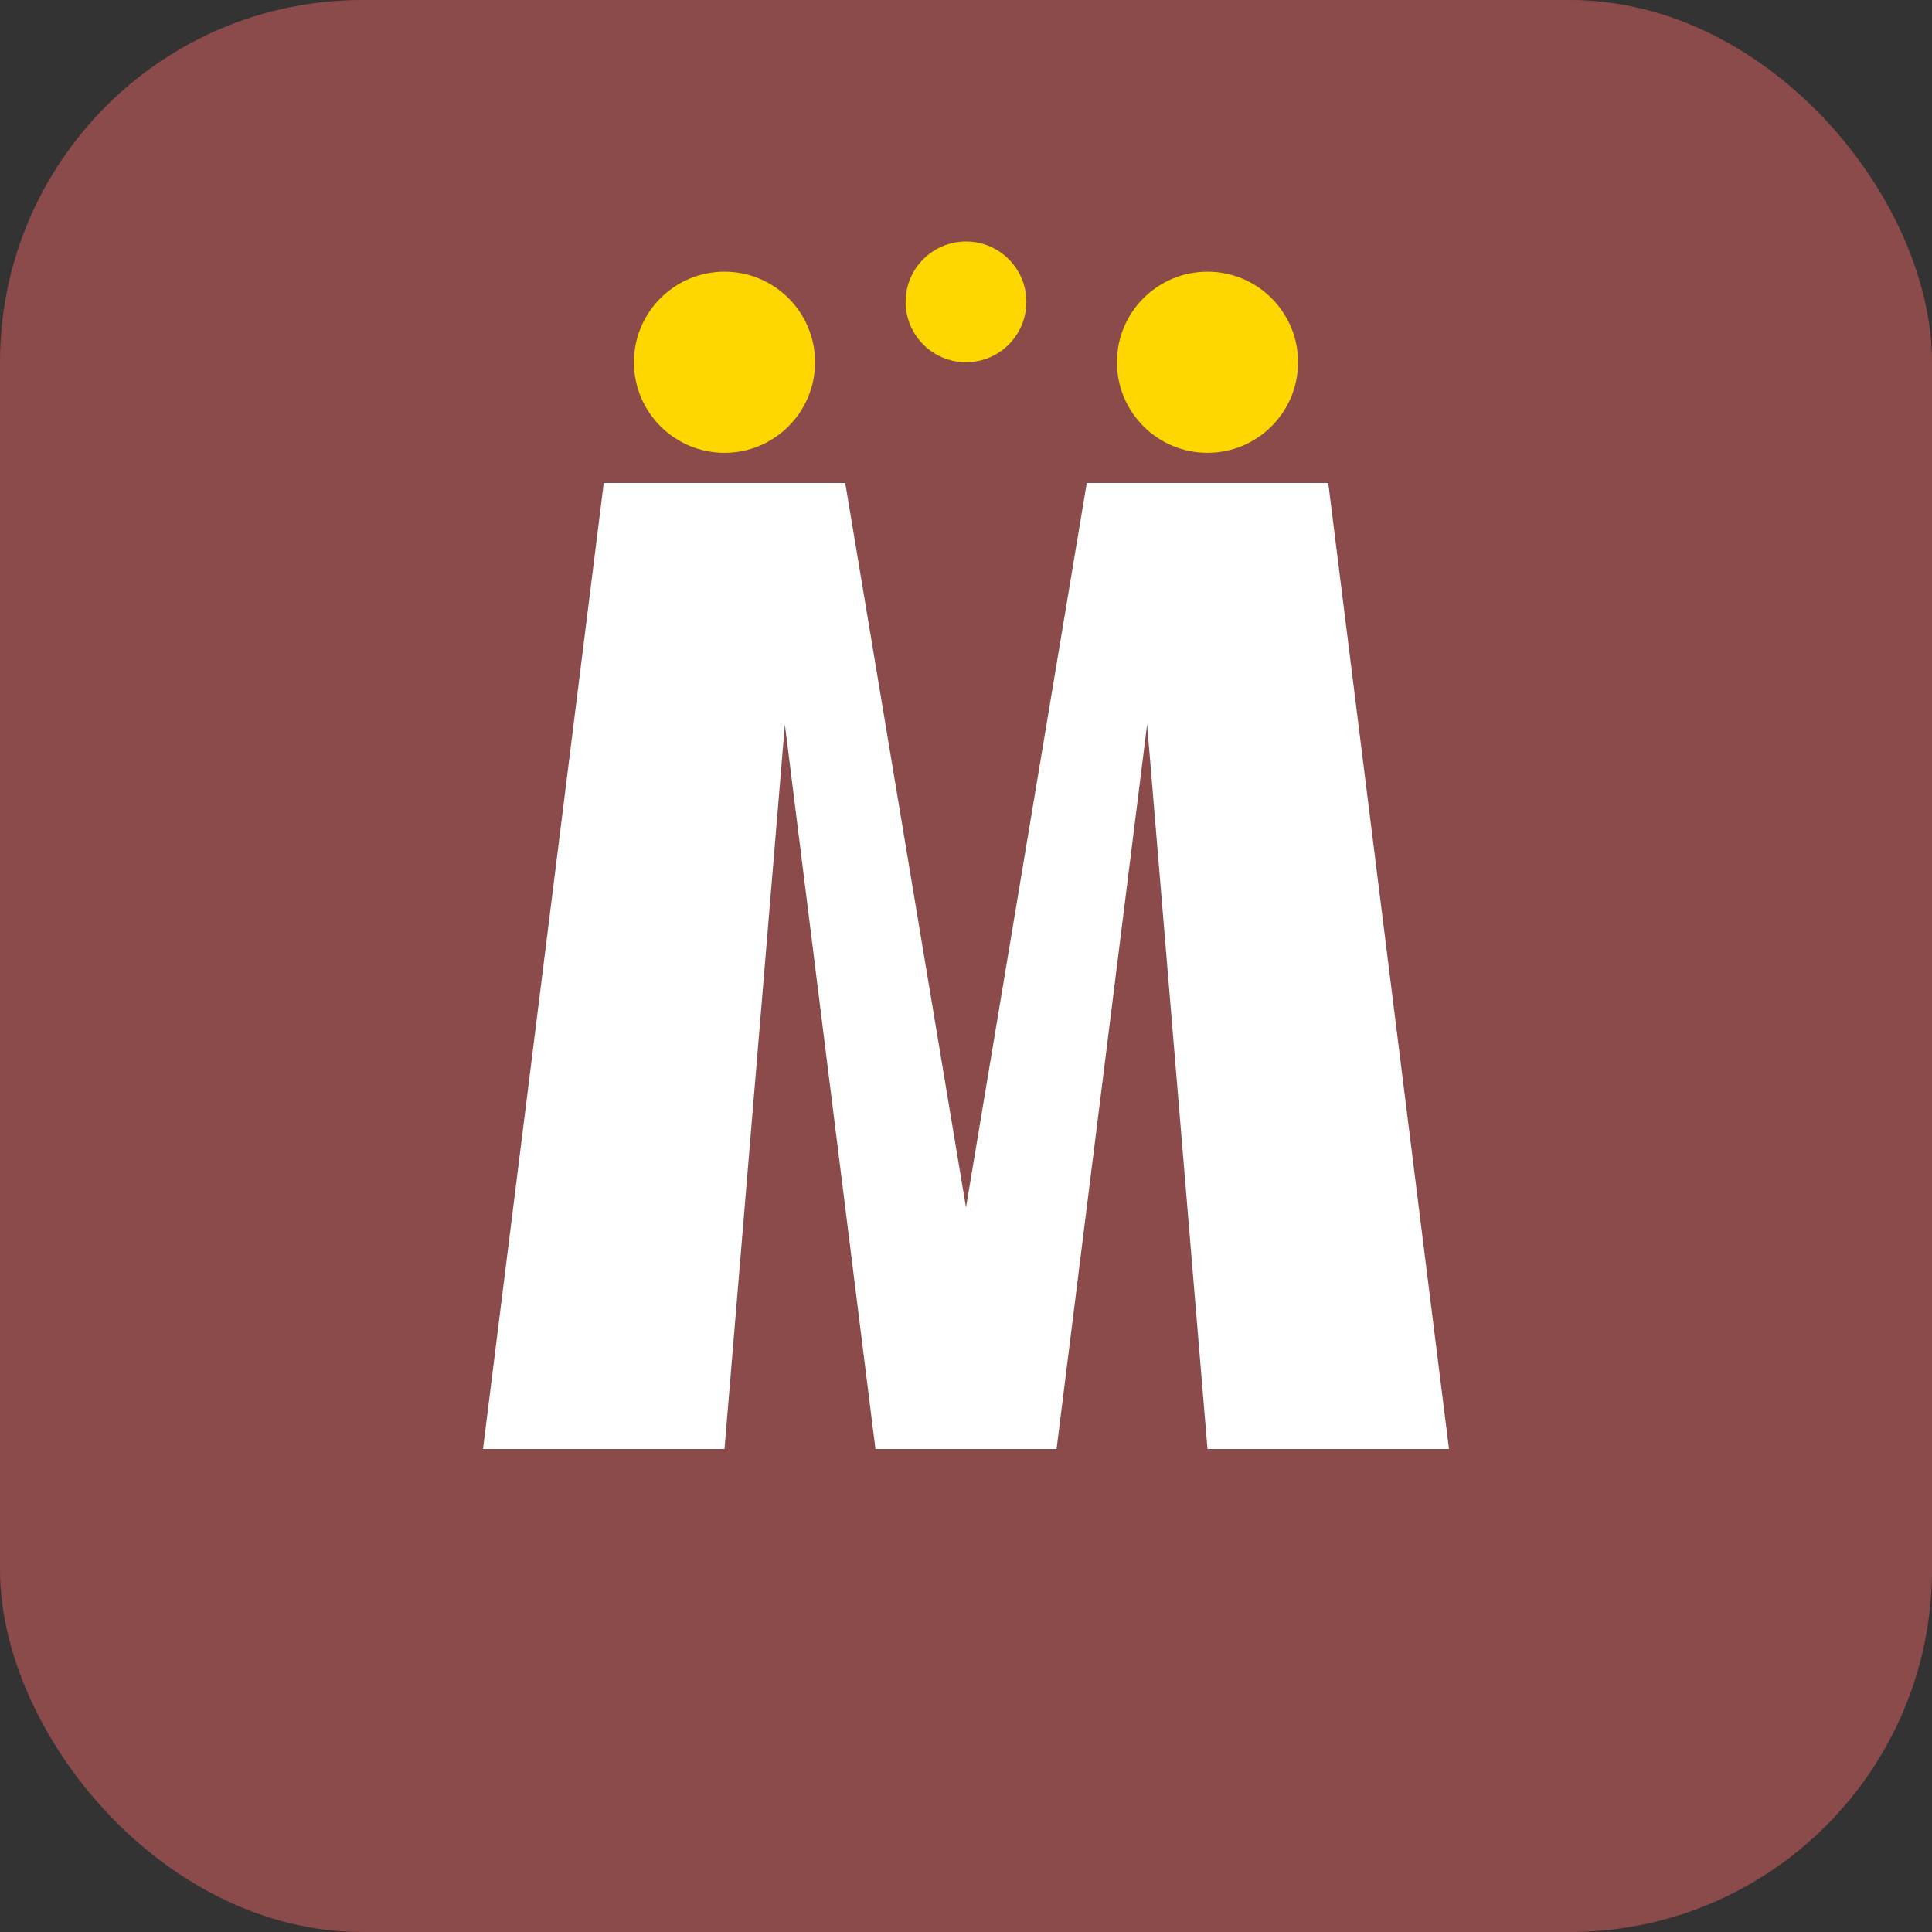
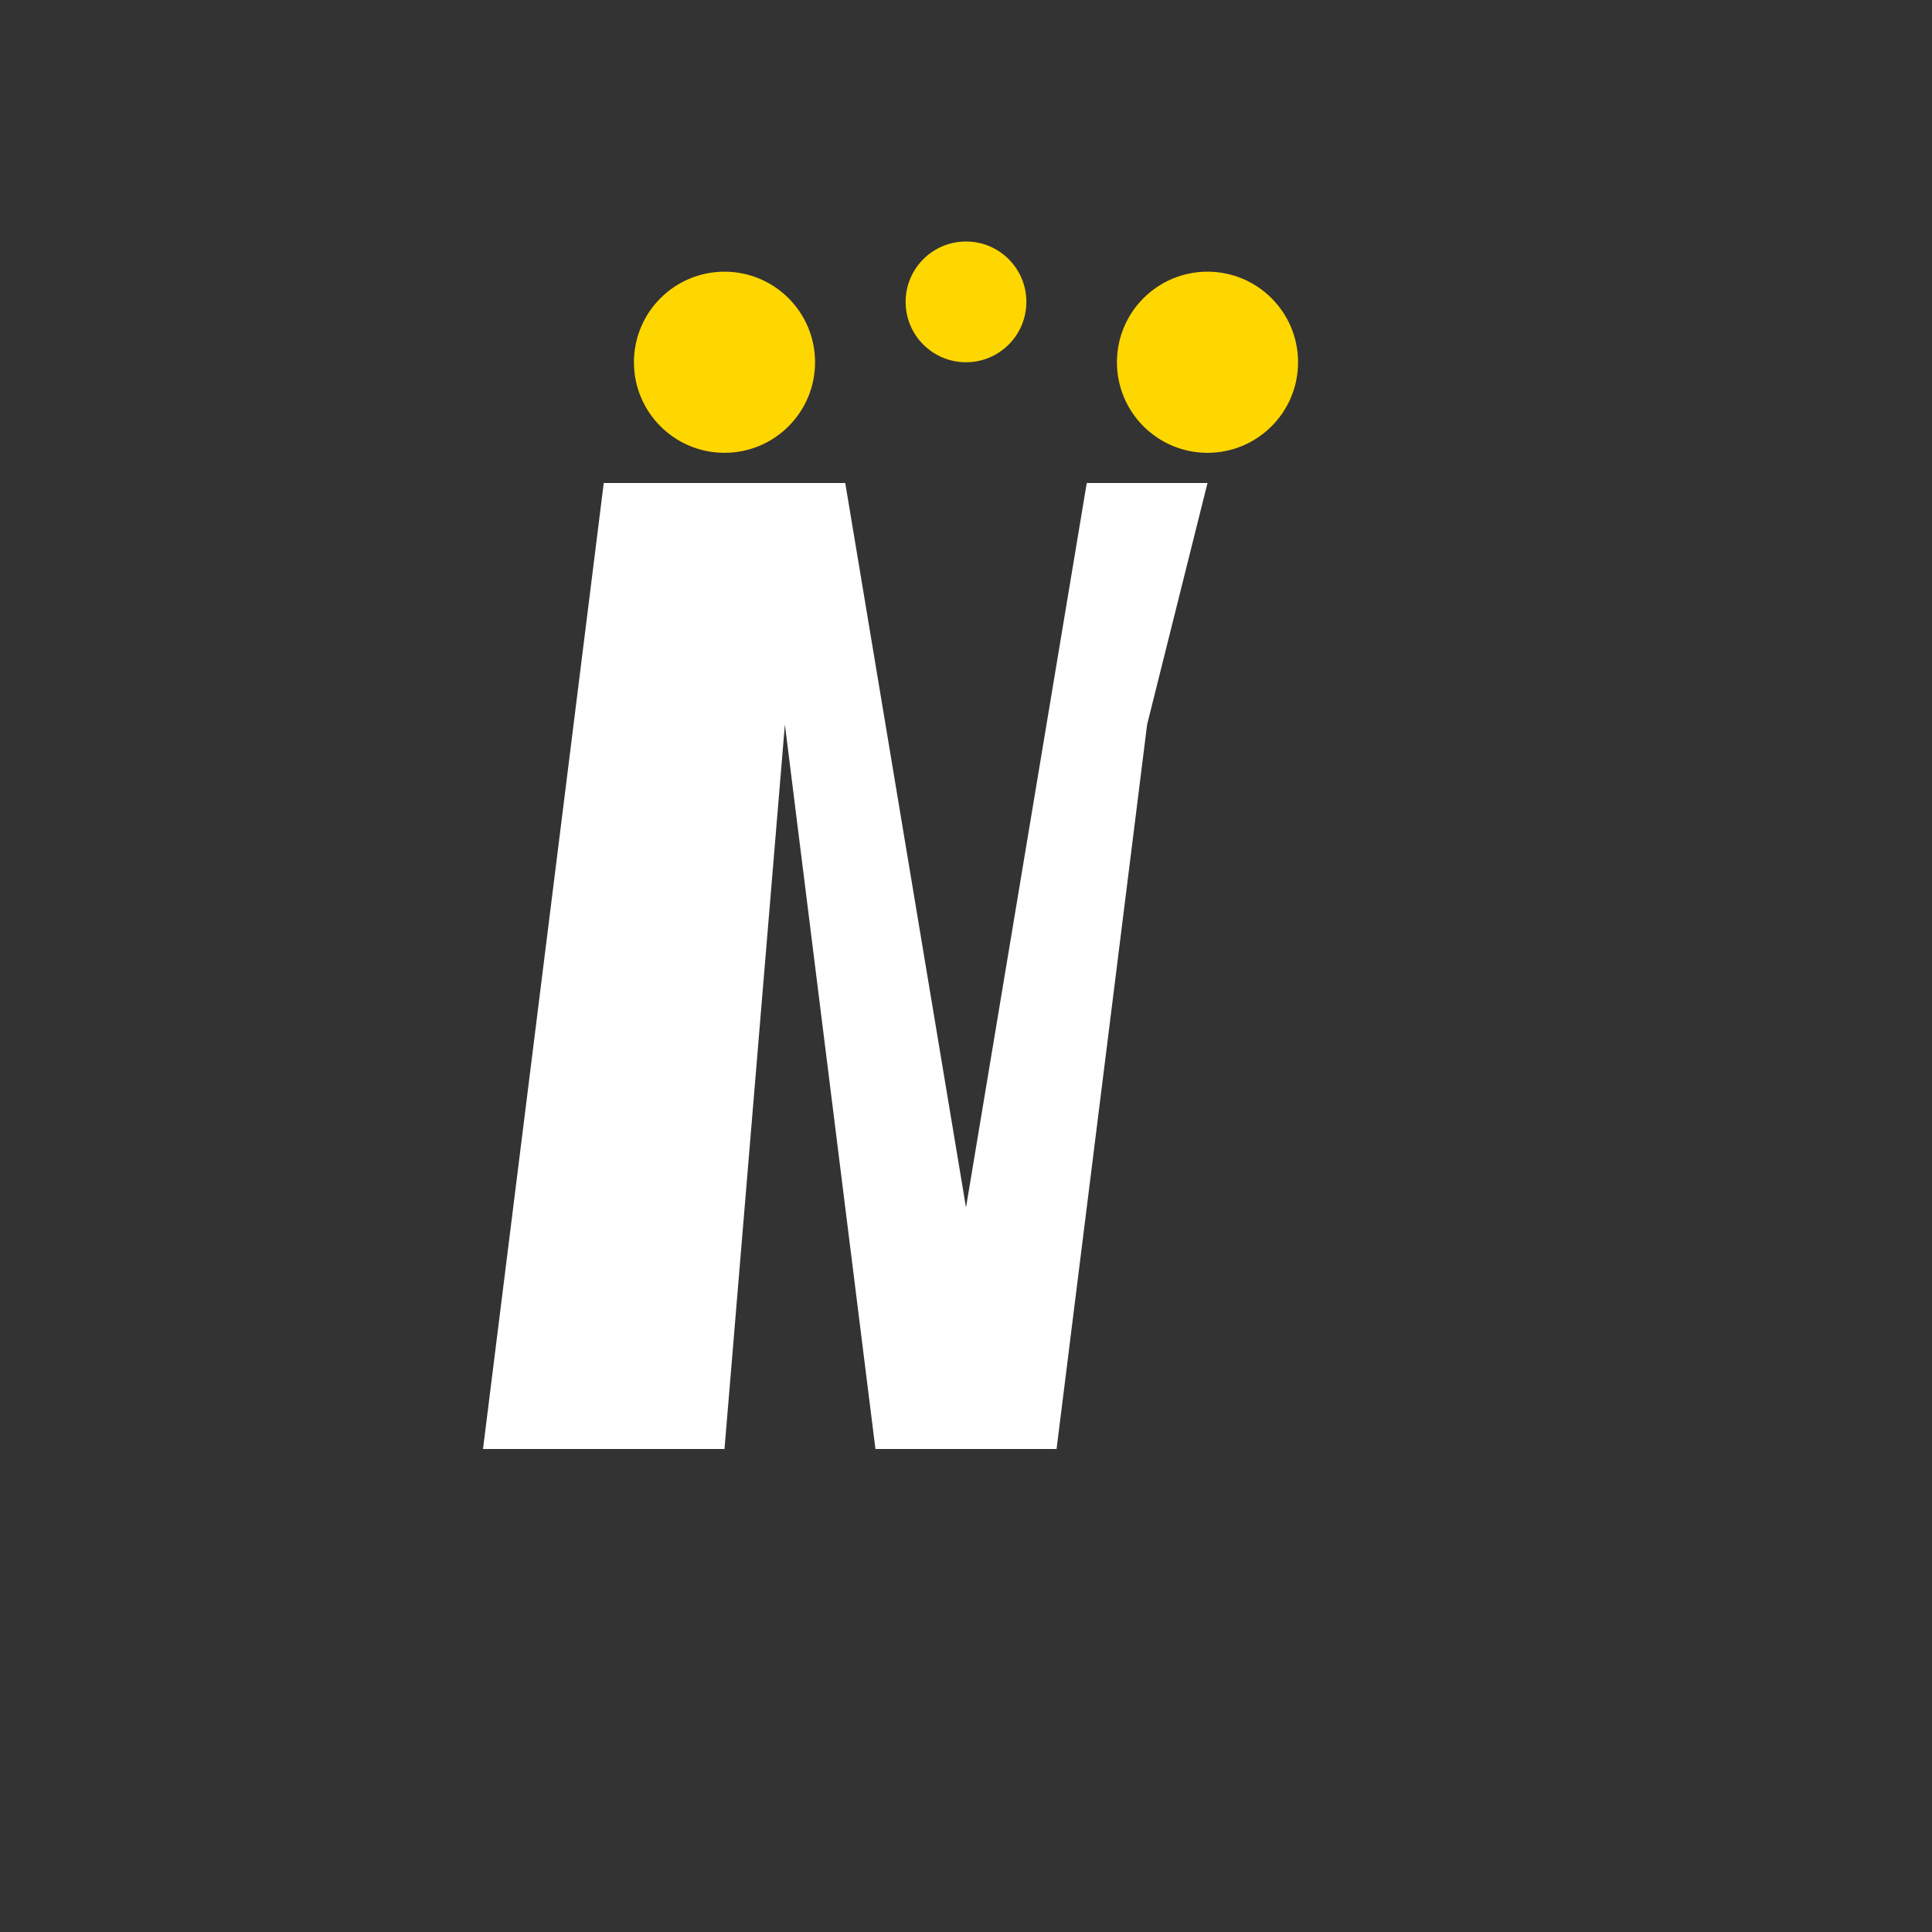
<svg xmlns="http://www.w3.org/2000/svg" width="32" height="32" viewBox="0 0 32 32" fill="none">
  <rect x="0" y="0" width="32" height="32" fill="#333333" stroke="none" />
-   <rect width="32" height="32" rx="6" fill="#8B4B4B" />
-   <path d="M8 24L10 8H14L16 20L18 8H22L24 24H20L19 12L17.5 24H14.5L13 12L12 24H8Z" fill="white" />
+   <path d="M8 24L10 8H14L16 20L18 8H22H20L19 12L17.5 24H14.5L13 12L12 24H8Z" fill="white" />
  <circle cx="12" cy="6" r="1.5" fill="#FFD700" />
  <circle cx="16" cy="5" r="1" fill="#FFD700" />
  <circle cx="20" cy="6" r="1.5" fill="#FFD700" />
</svg>